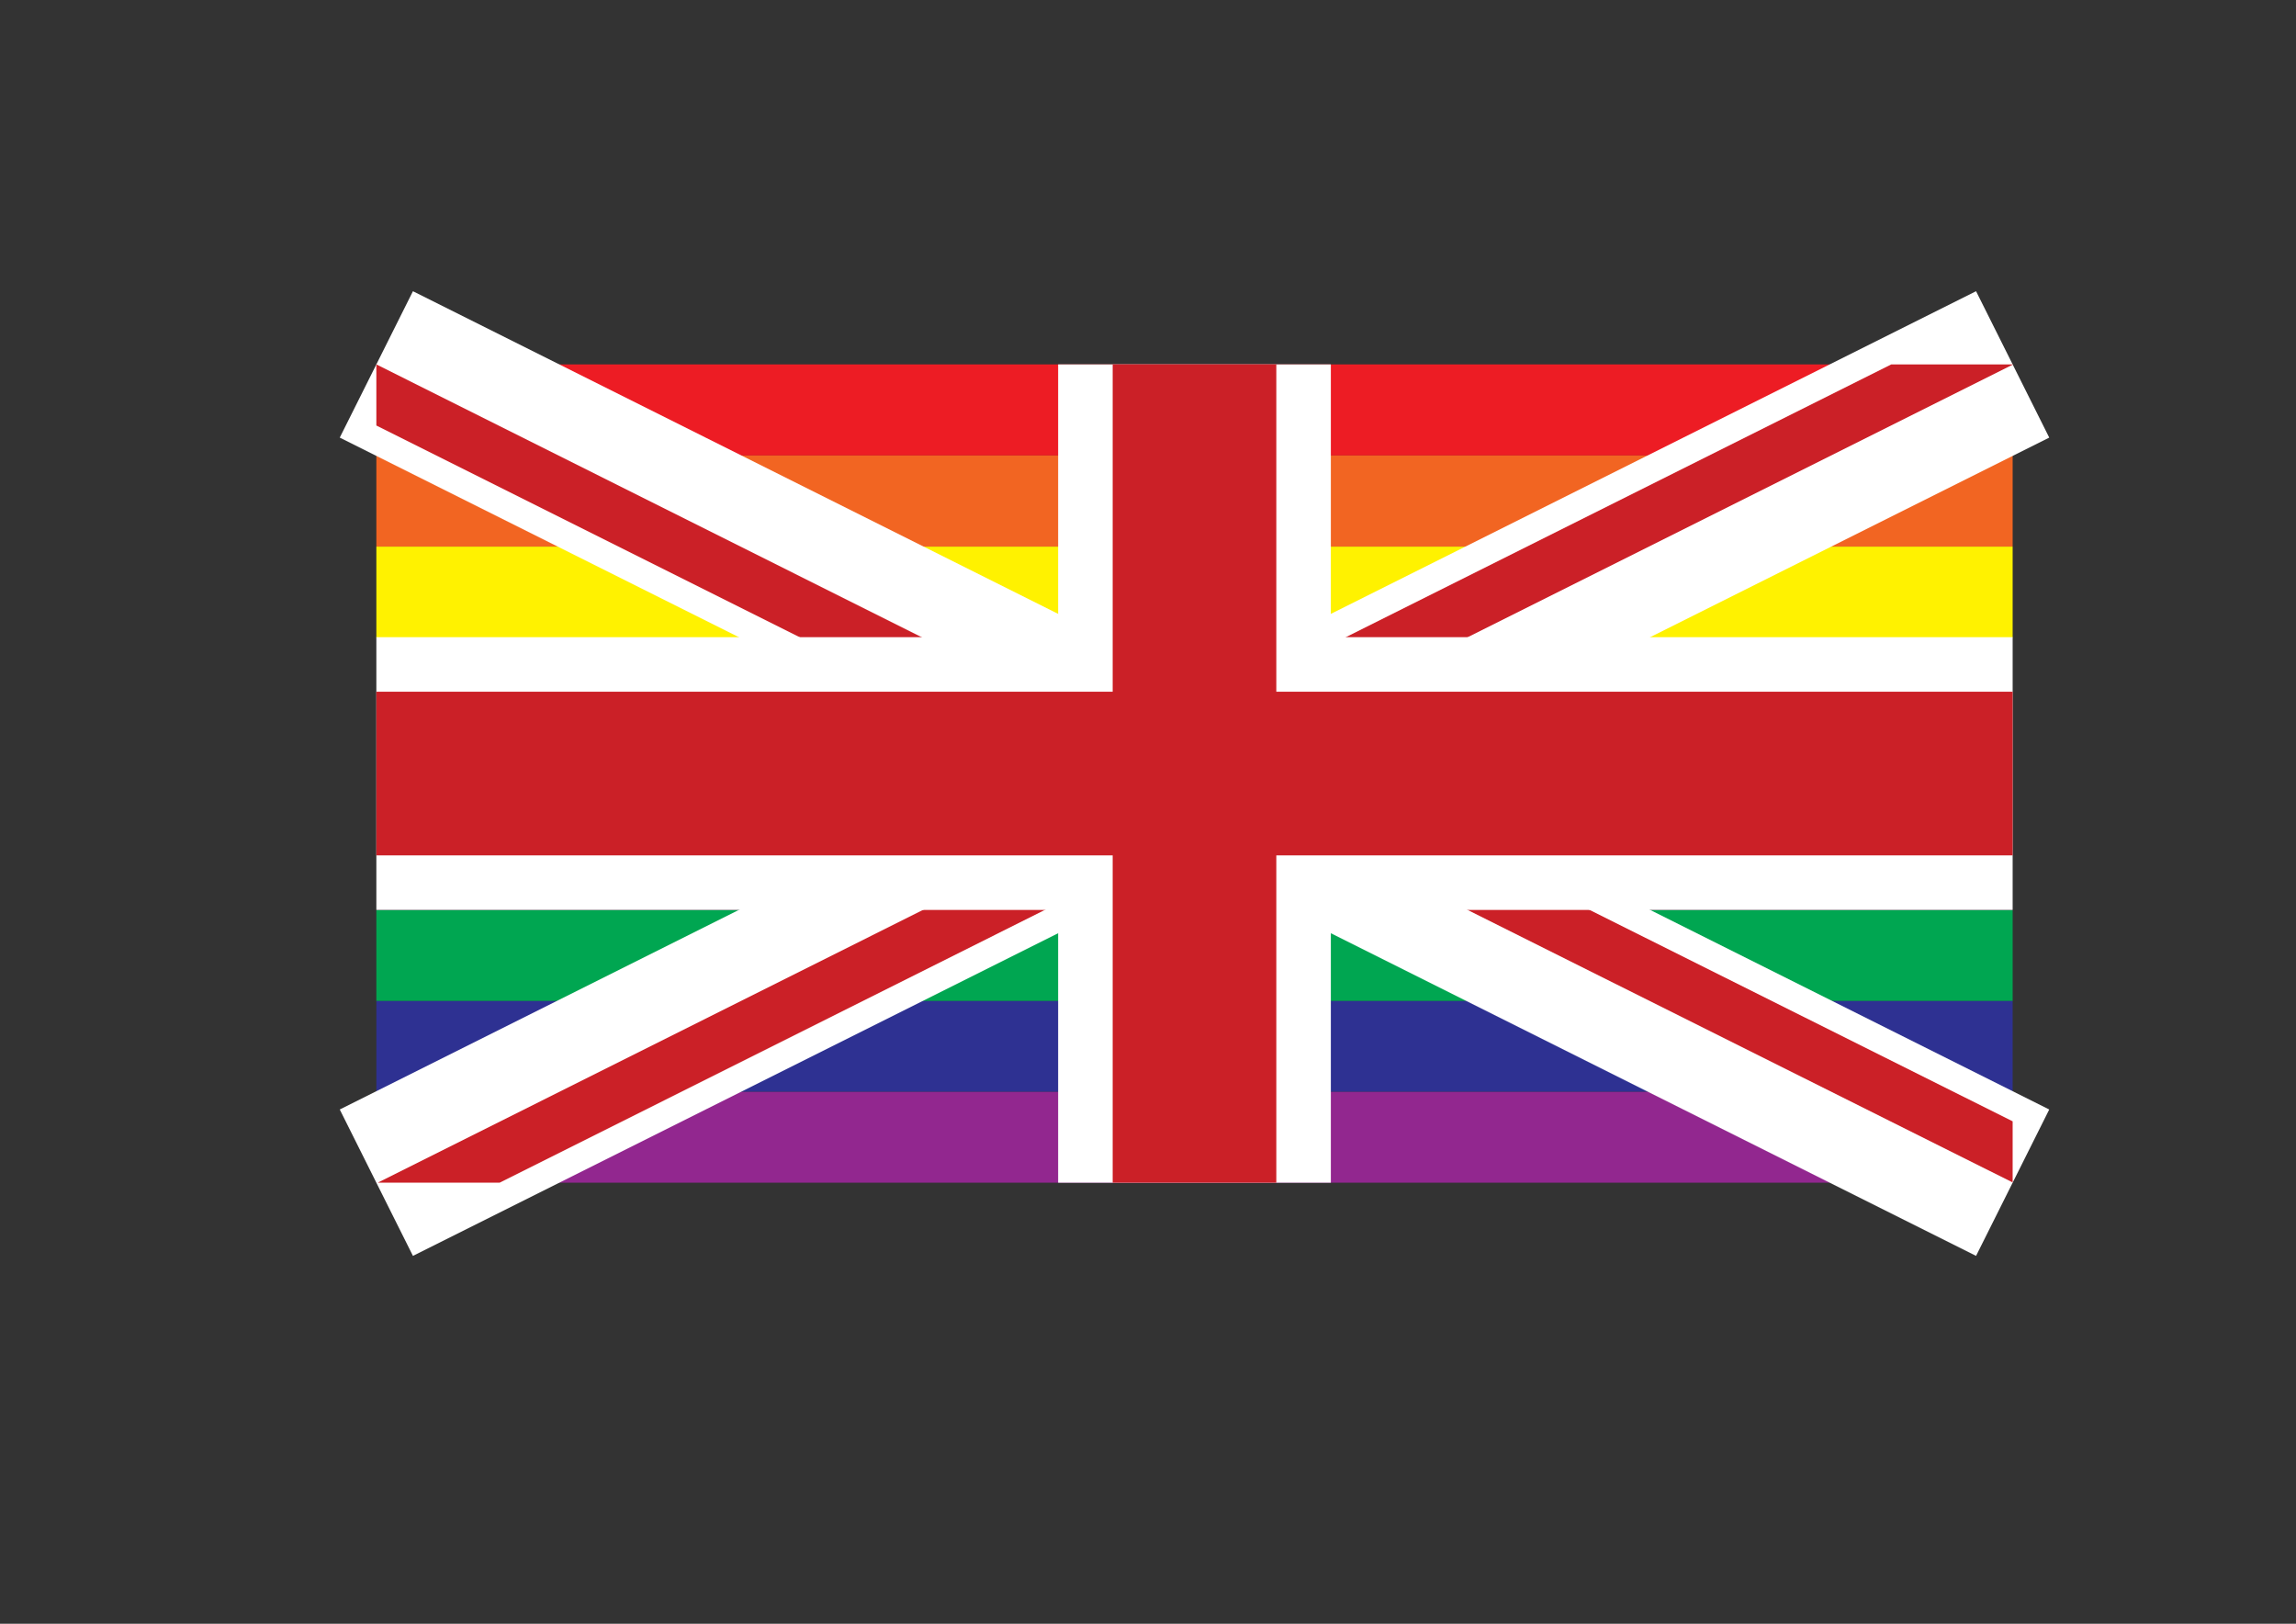
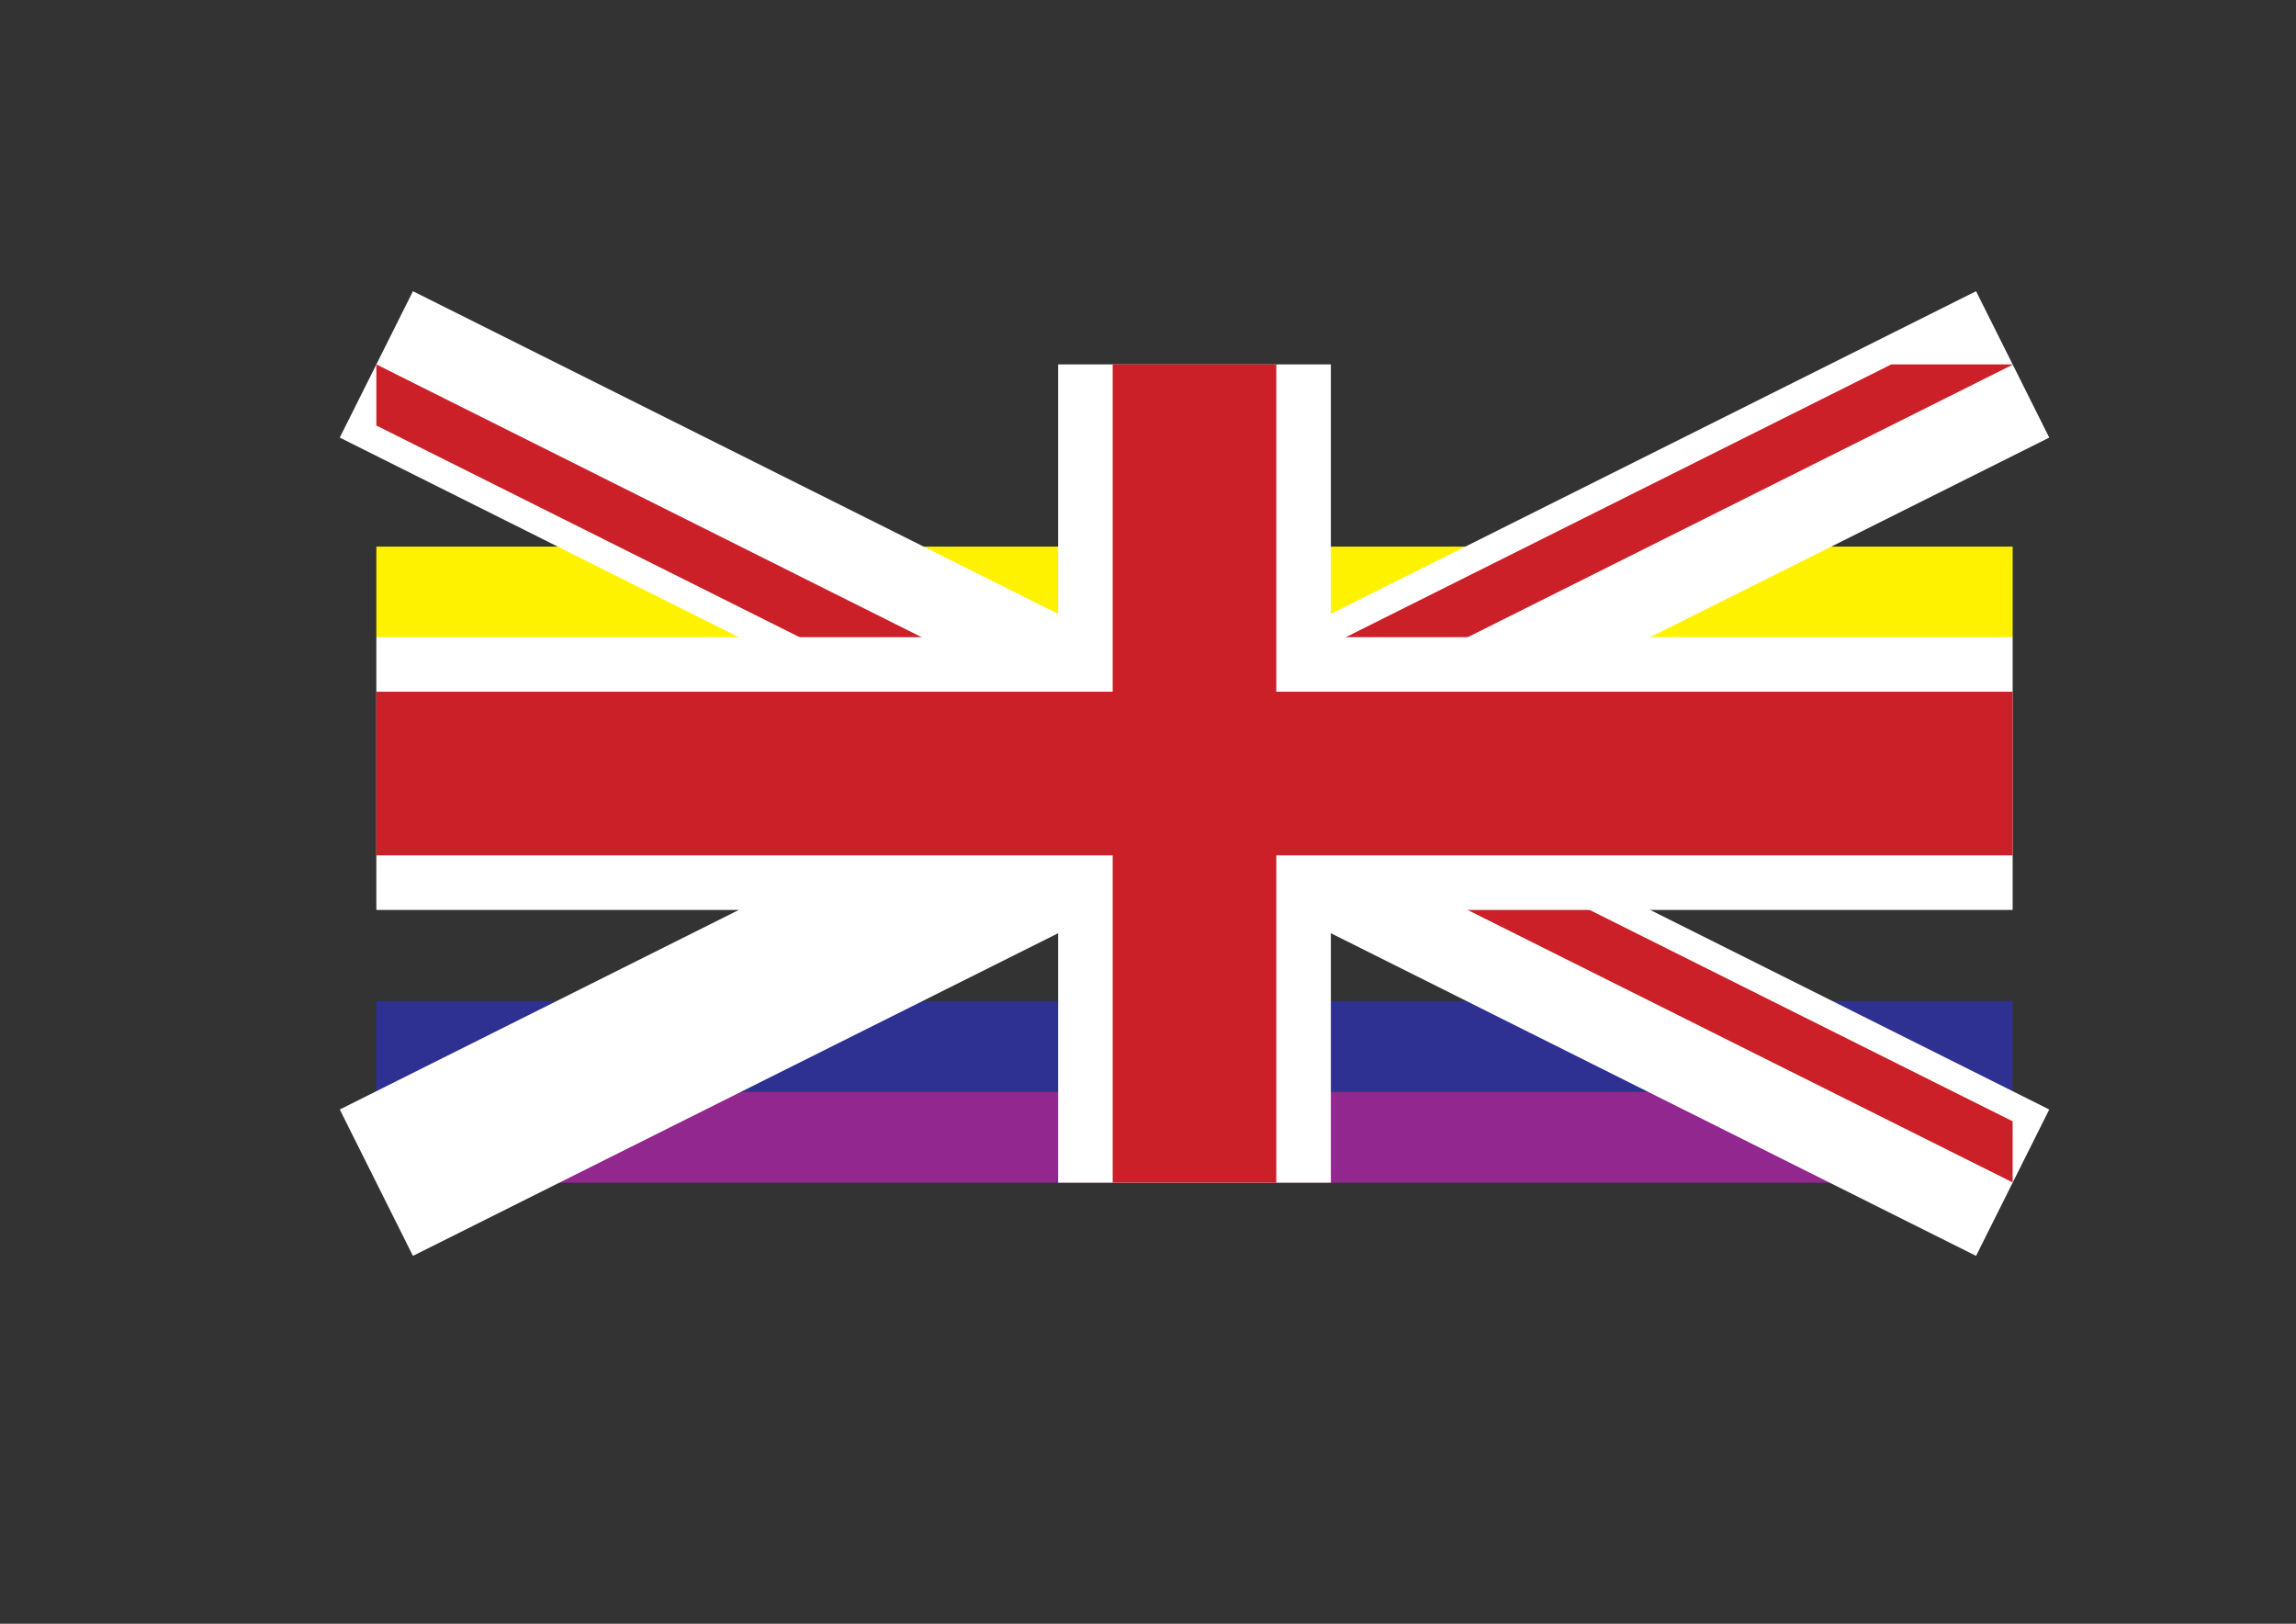
<svg xmlns="http://www.w3.org/2000/svg" viewBox="0 0 841.9 595.3">
  <rect x="0" y="0" width="841.9" height="595.3" fill="#333333" stroke="none" />
  <style>.st6{fill:none;stroke:#fff;stroke-width:60;stroke-miterlimit:10}.st7{fill:#cb2027}.st8,.st9{fill:none;stroke:#fff;stroke-width:100;stroke-miterlimit:10}.st9{stroke:#cb2027;stroke-width:60}</style>
  <switch>
    <g>
      <g id="St._Andrew">
-         <path id="XMLID_21_" fill="#ed1c24" d="M138 133.6h600V167H138z" />
-         <path id="XMLID_24_" fill="#f26522" d="M138 167h600v33.4H138z" />
        <path id="XMLID_16_" fill="#fff200" d="M138 200.4h600v33.4H138z" />
-         <path id="XMLID_31_" fill="#00a651" d="M138 333.7h600V367H138z" />
        <path id="XMLID_30_" fill="#2e3192" d="M138 367h600v33.3H138z" />
        <path id="XMLID_26_" fill="#92278f" d="M138 400.3h600v33.3H138z" />
        <path id="XMLID_22_" class="st6" d="M138 433.6l600-300" />
        <path id="XMLID_23_" class="st6" d="M138 133.6l600 300" />
      </g>
      <g id="St._Patrick">
        <path id="XMLID_29_" class="st7" d="M138 156l270.6 135.3h44.7L138 133.6z" />
        <path id="XMLID_28_" class="st7" d="M738 133.6h-44.5l-272 136h44.7L738 133.7z" />
-         <path id="XMLID_25_" class="st7" d="M138.5 433.6h44.7l270.1-135.1h-44.7z" />
-         <path id="XMLID_27_" class="st7" d="M738 411.1L474.8 279.6h-44.7L738 433.5z" />
+         <path id="XMLID_27_" class="st7" d="M738 411.1L474.8 279.6h-44.7L738 433.5" />
      </g>
      <g id="St._George">
        <path id="XMLID_18_" class="st8" d="M438 133.6v300" />
        <path id="XMLID_19_" class="st8" d="M138 283.6h600" />
        <path id="XMLID_20_" class="st9" d="M438 133.6v300" />
        <path id="XMLID_17_" class="st9" d="M138 283.6h600" />
      </g>
    </g>
  </switch>
</svg>